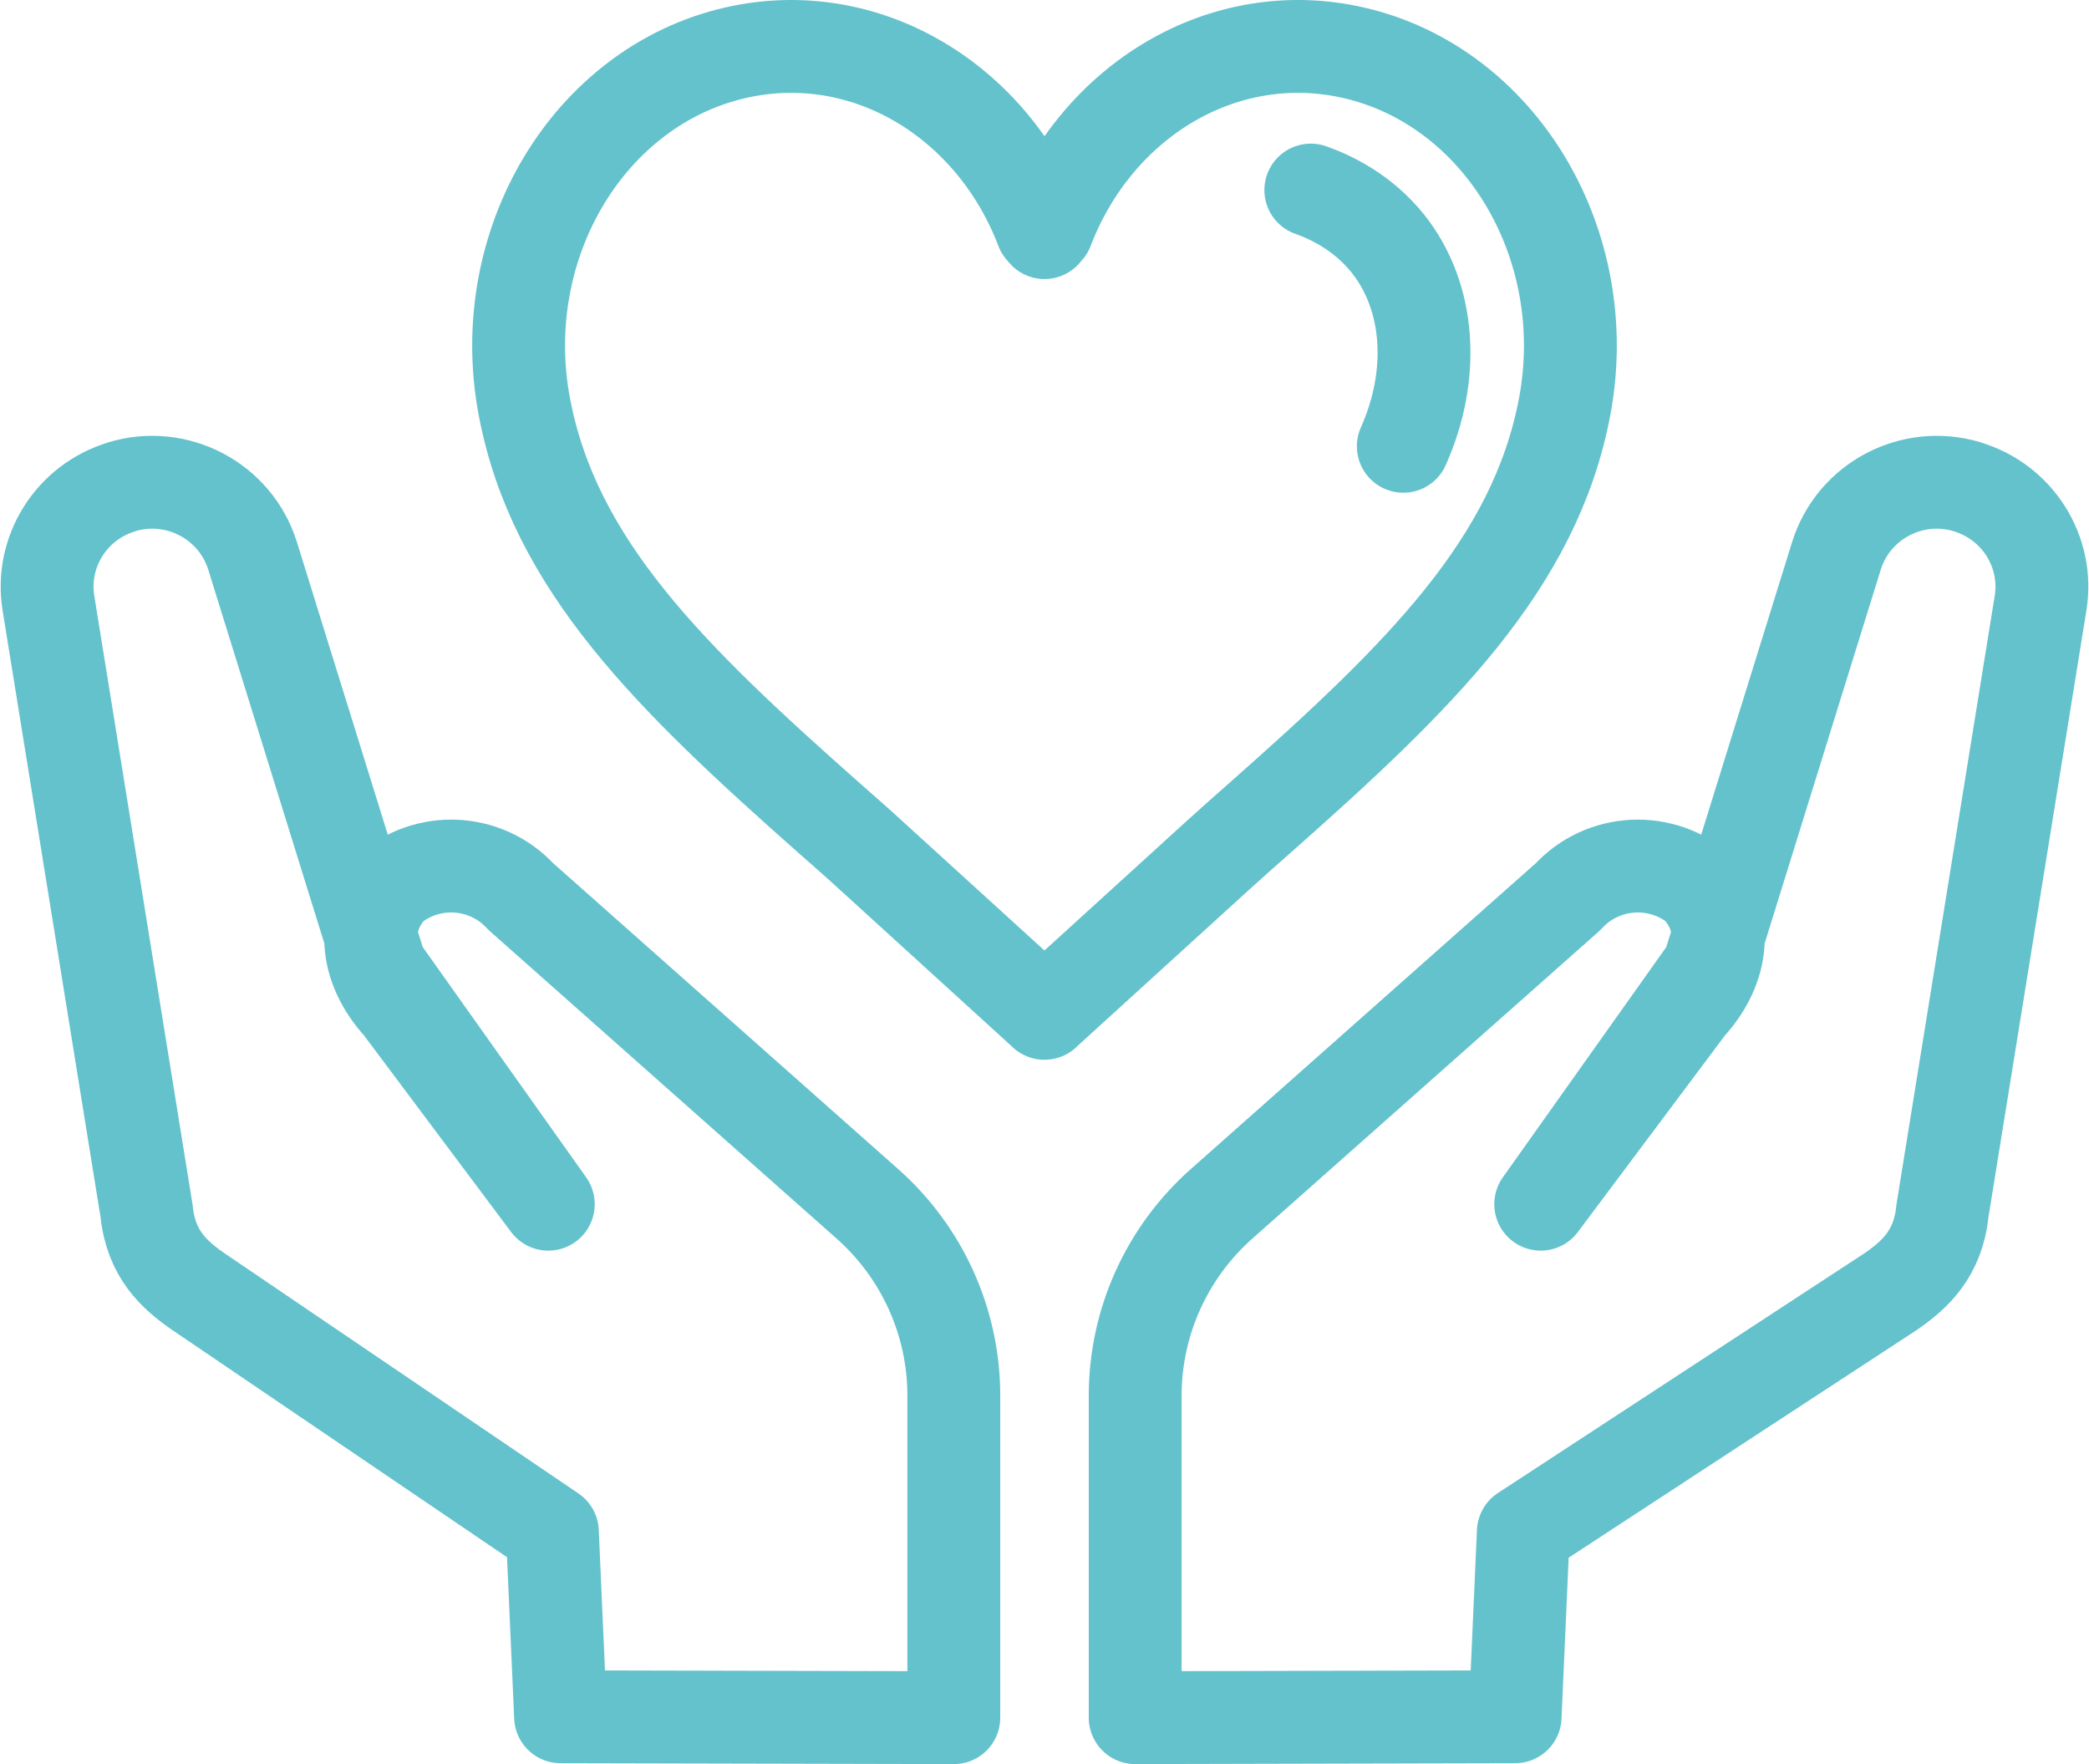
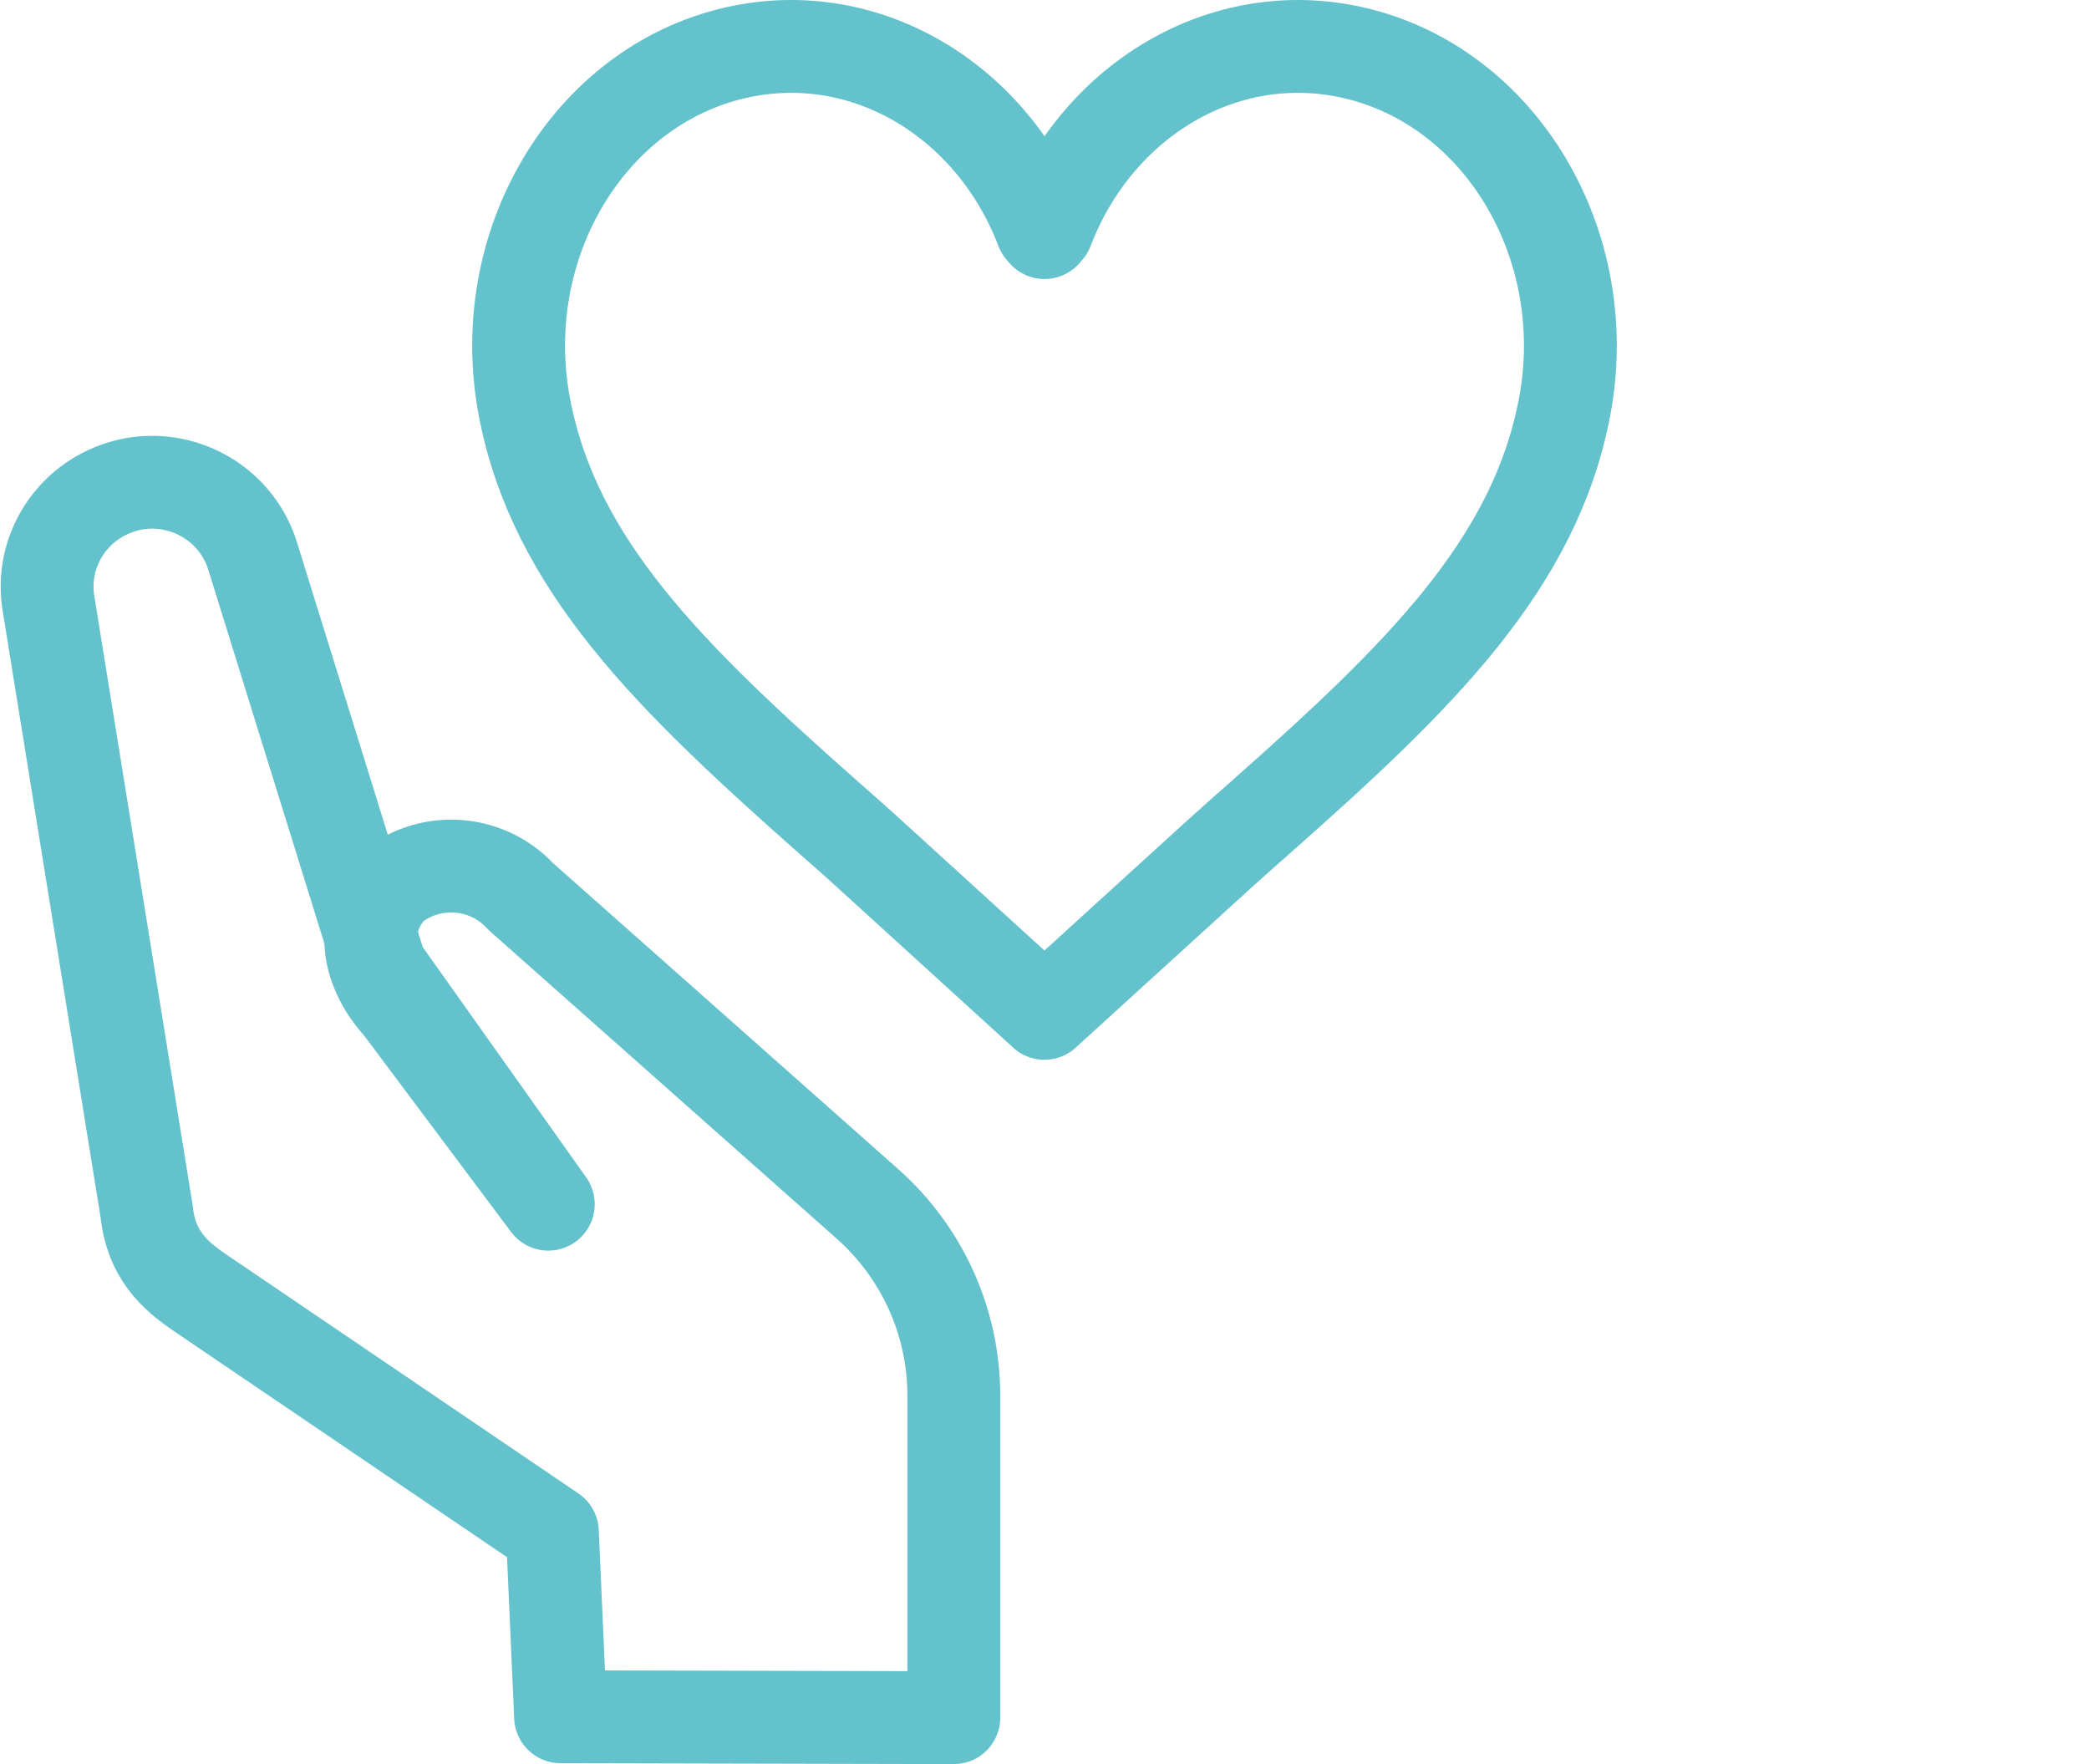
<svg xmlns="http://www.w3.org/2000/svg" width="90" height="76" viewBox="0 0 90 76" fill="none">
-   <path d="M84.744 20.972C86.918 21.619 88.275 23.768 87.912 25.99L83.682 52.191C83.496 54.029 82.482 54.933 81.464 55.638L65.629 65.996L65.276 73.961L48.907 74V60.126C48.907 56.966 50.264 53.956 52.638 51.855L67.563 38.624C69.076 36.98 71.641 36.863 73.301 38.366L72.905 38.006C74.56 39.509 74.281 41.697 72.767 43.34L66.378 51.879L73.605 41.697L79.118 23.948C79.853 21.59 82.365 20.257 84.744 20.967V20.972Z" stroke="#63C2CC" stroke-width="4" stroke-linecap="round" stroke-linejoin="round" />
  <path d="M45 43.656L37.519 36.844C36.99 36.357 36.387 35.827 35.751 35.268C28.852 29.166 23.872 24.317 22.589 17.515C21.277 10.541 25.356 3.714 31.697 2.27C37.279 1.001 42.758 4.317 44.883 9.885C44.922 9.929 44.961 9.977 45 10.021C45.039 9.972 45.084 9.929 45.118 9.885C47.248 4.317 52.722 1.001 58.304 2.27C64.645 3.714 68.723 10.537 67.411 17.515C66.128 24.317 61.149 29.166 54.245 35.268C53.608 35.832 53.006 36.362 52.477 36.844L44.995 43.656H45Z" stroke="#63C2CC" stroke-width="4" stroke-linecap="round" stroke-linejoin="round" />
  <path d="M5.256 20.972C3.082 21.619 1.725 23.768 2.088 25.99L6.318 52.191C6.504 54.029 7.518 54.933 8.536 55.638L23.798 65.996L24.151 73.961L41.093 74V60.126C41.093 56.966 39.736 53.956 37.361 51.855L22.437 38.624C20.924 36.98 18.358 36.863 16.699 38.366L17.095 38.006C15.44 39.509 15.719 41.697 17.232 43.34L23.622 51.879L16.395 41.697L10.882 23.948C10.147 21.59 7.635 20.257 5.256 20.967V20.972Z" stroke="#63C2CC" stroke-width="4" stroke-linecap="round" stroke-linejoin="round" />
-   <path d="M56.473 8.188C57.339 8.495 58.71 9.142 59.792 10.493C61.624 12.789 61.834 16.149 60.458 19.227" stroke="#63C2CC" stroke-width="4" stroke-linecap="round" stroke-linejoin="round" />
</svg>